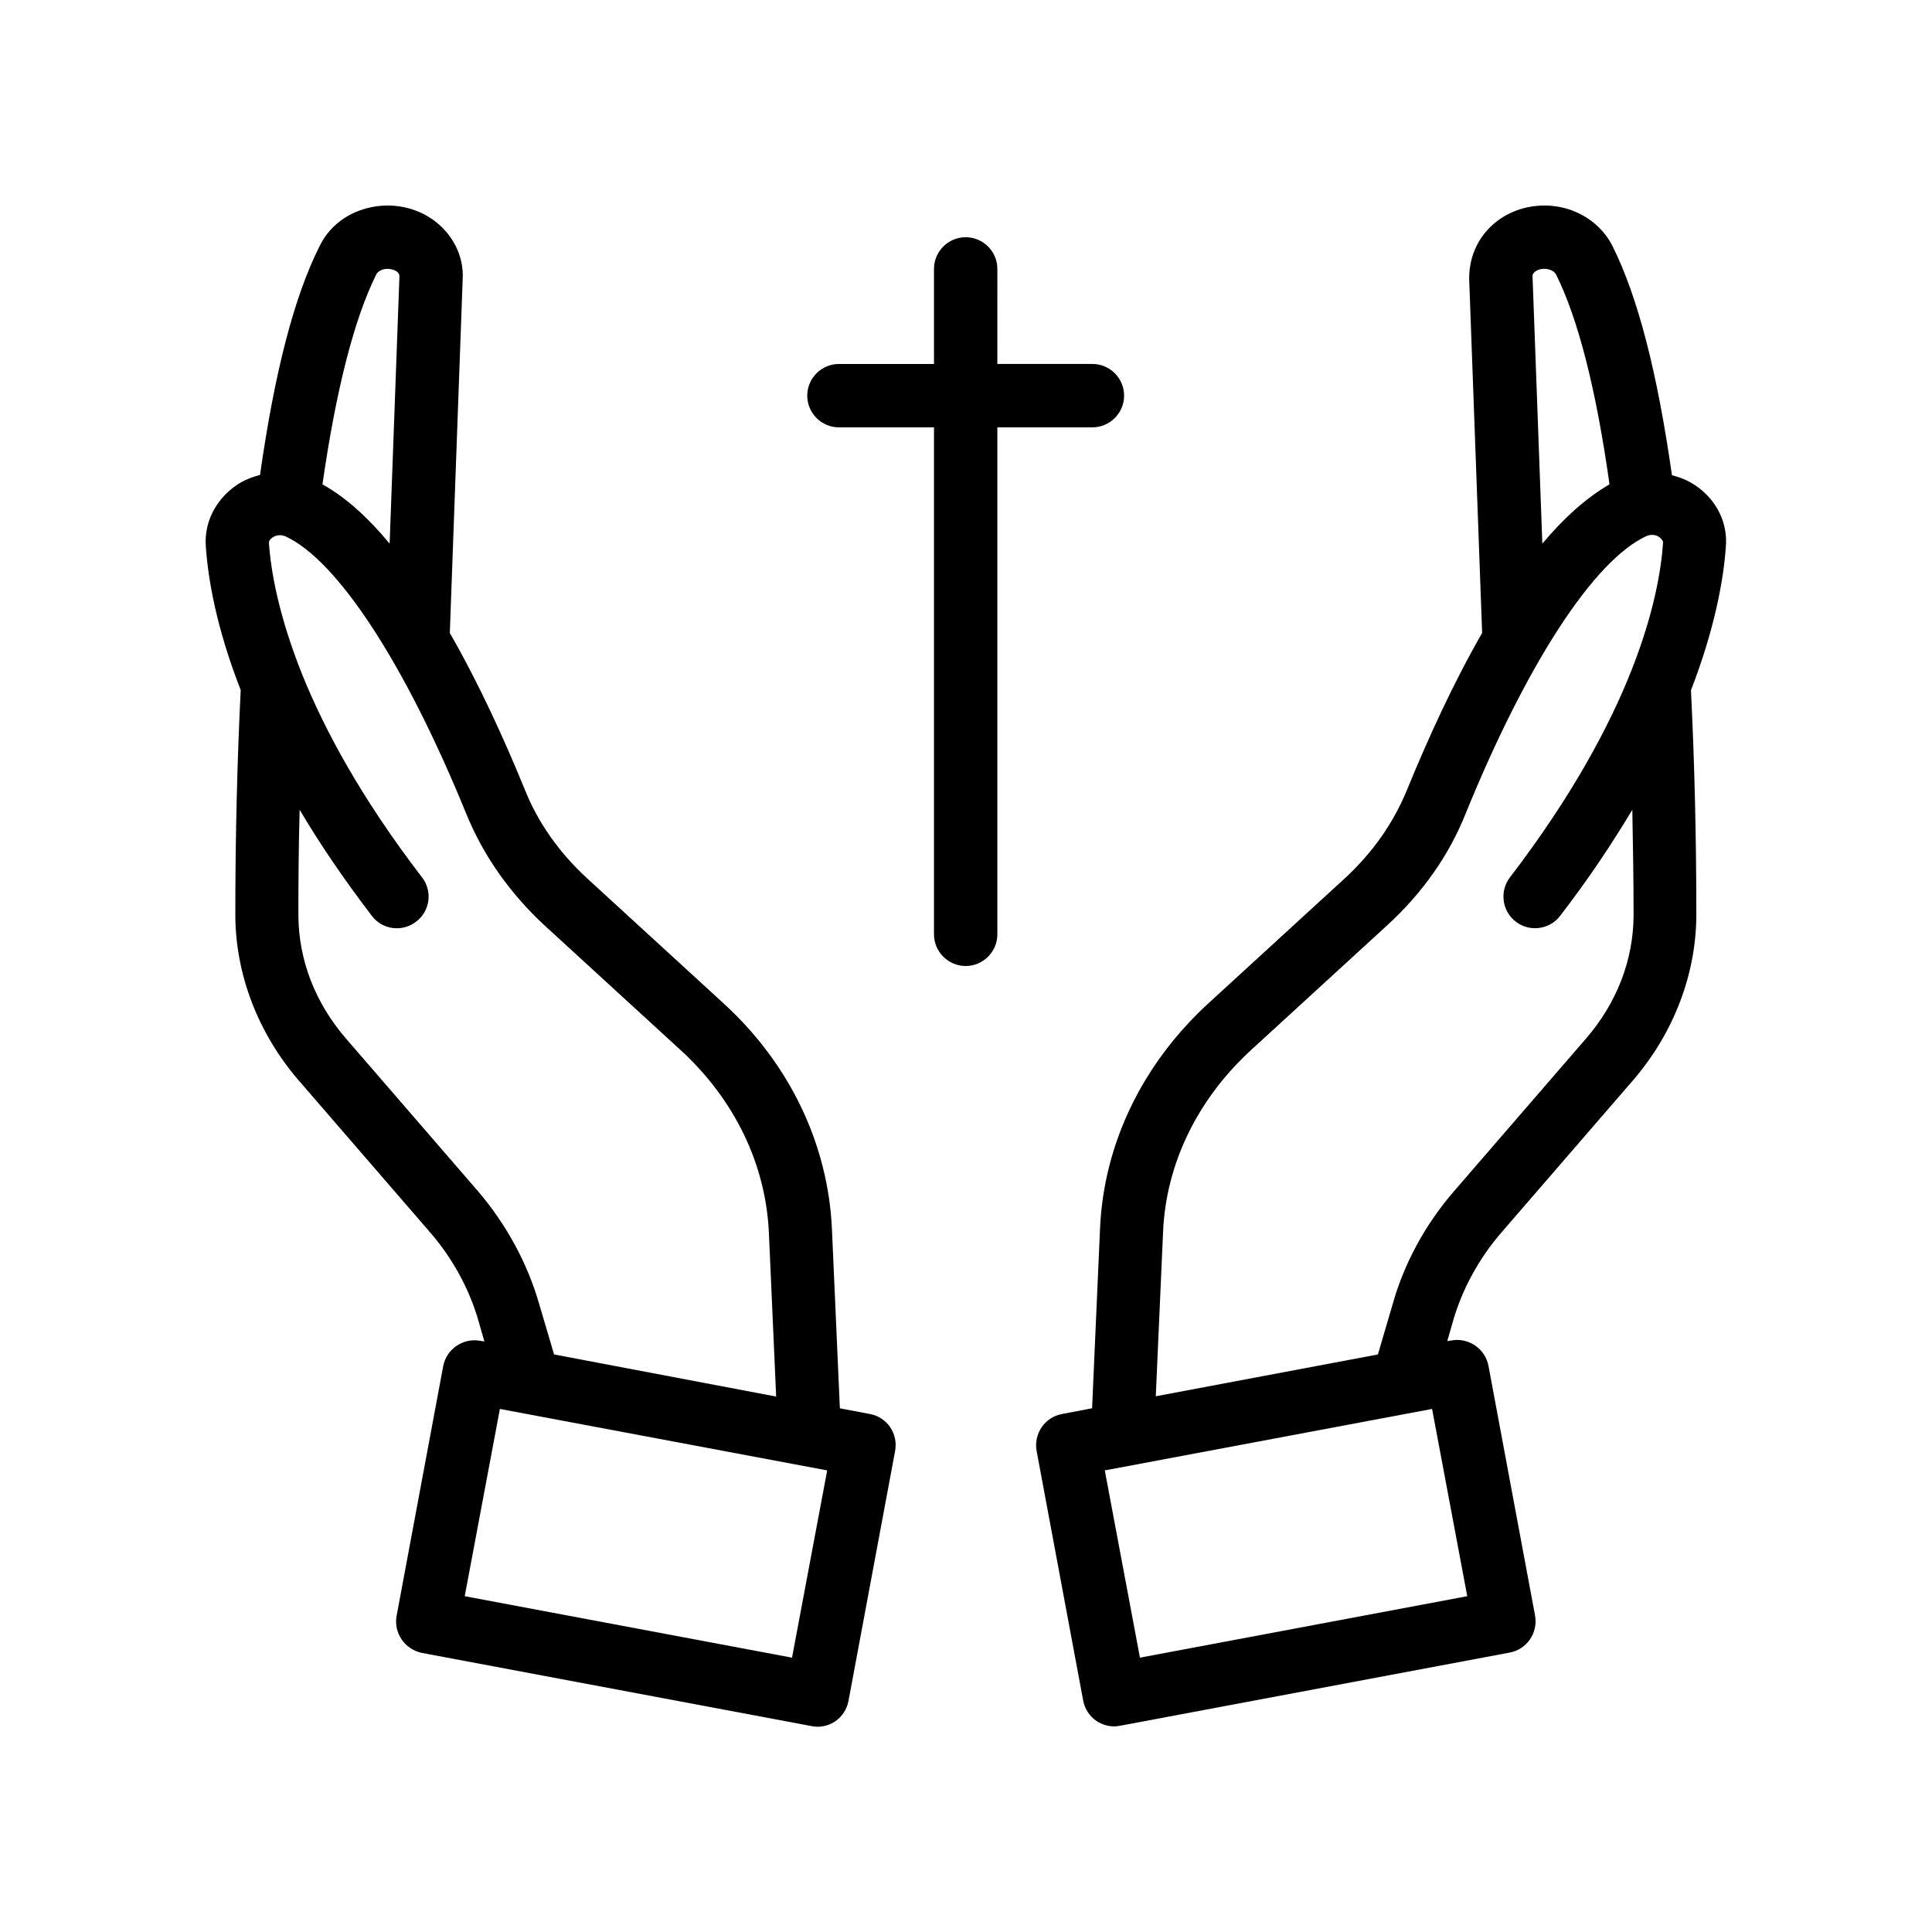
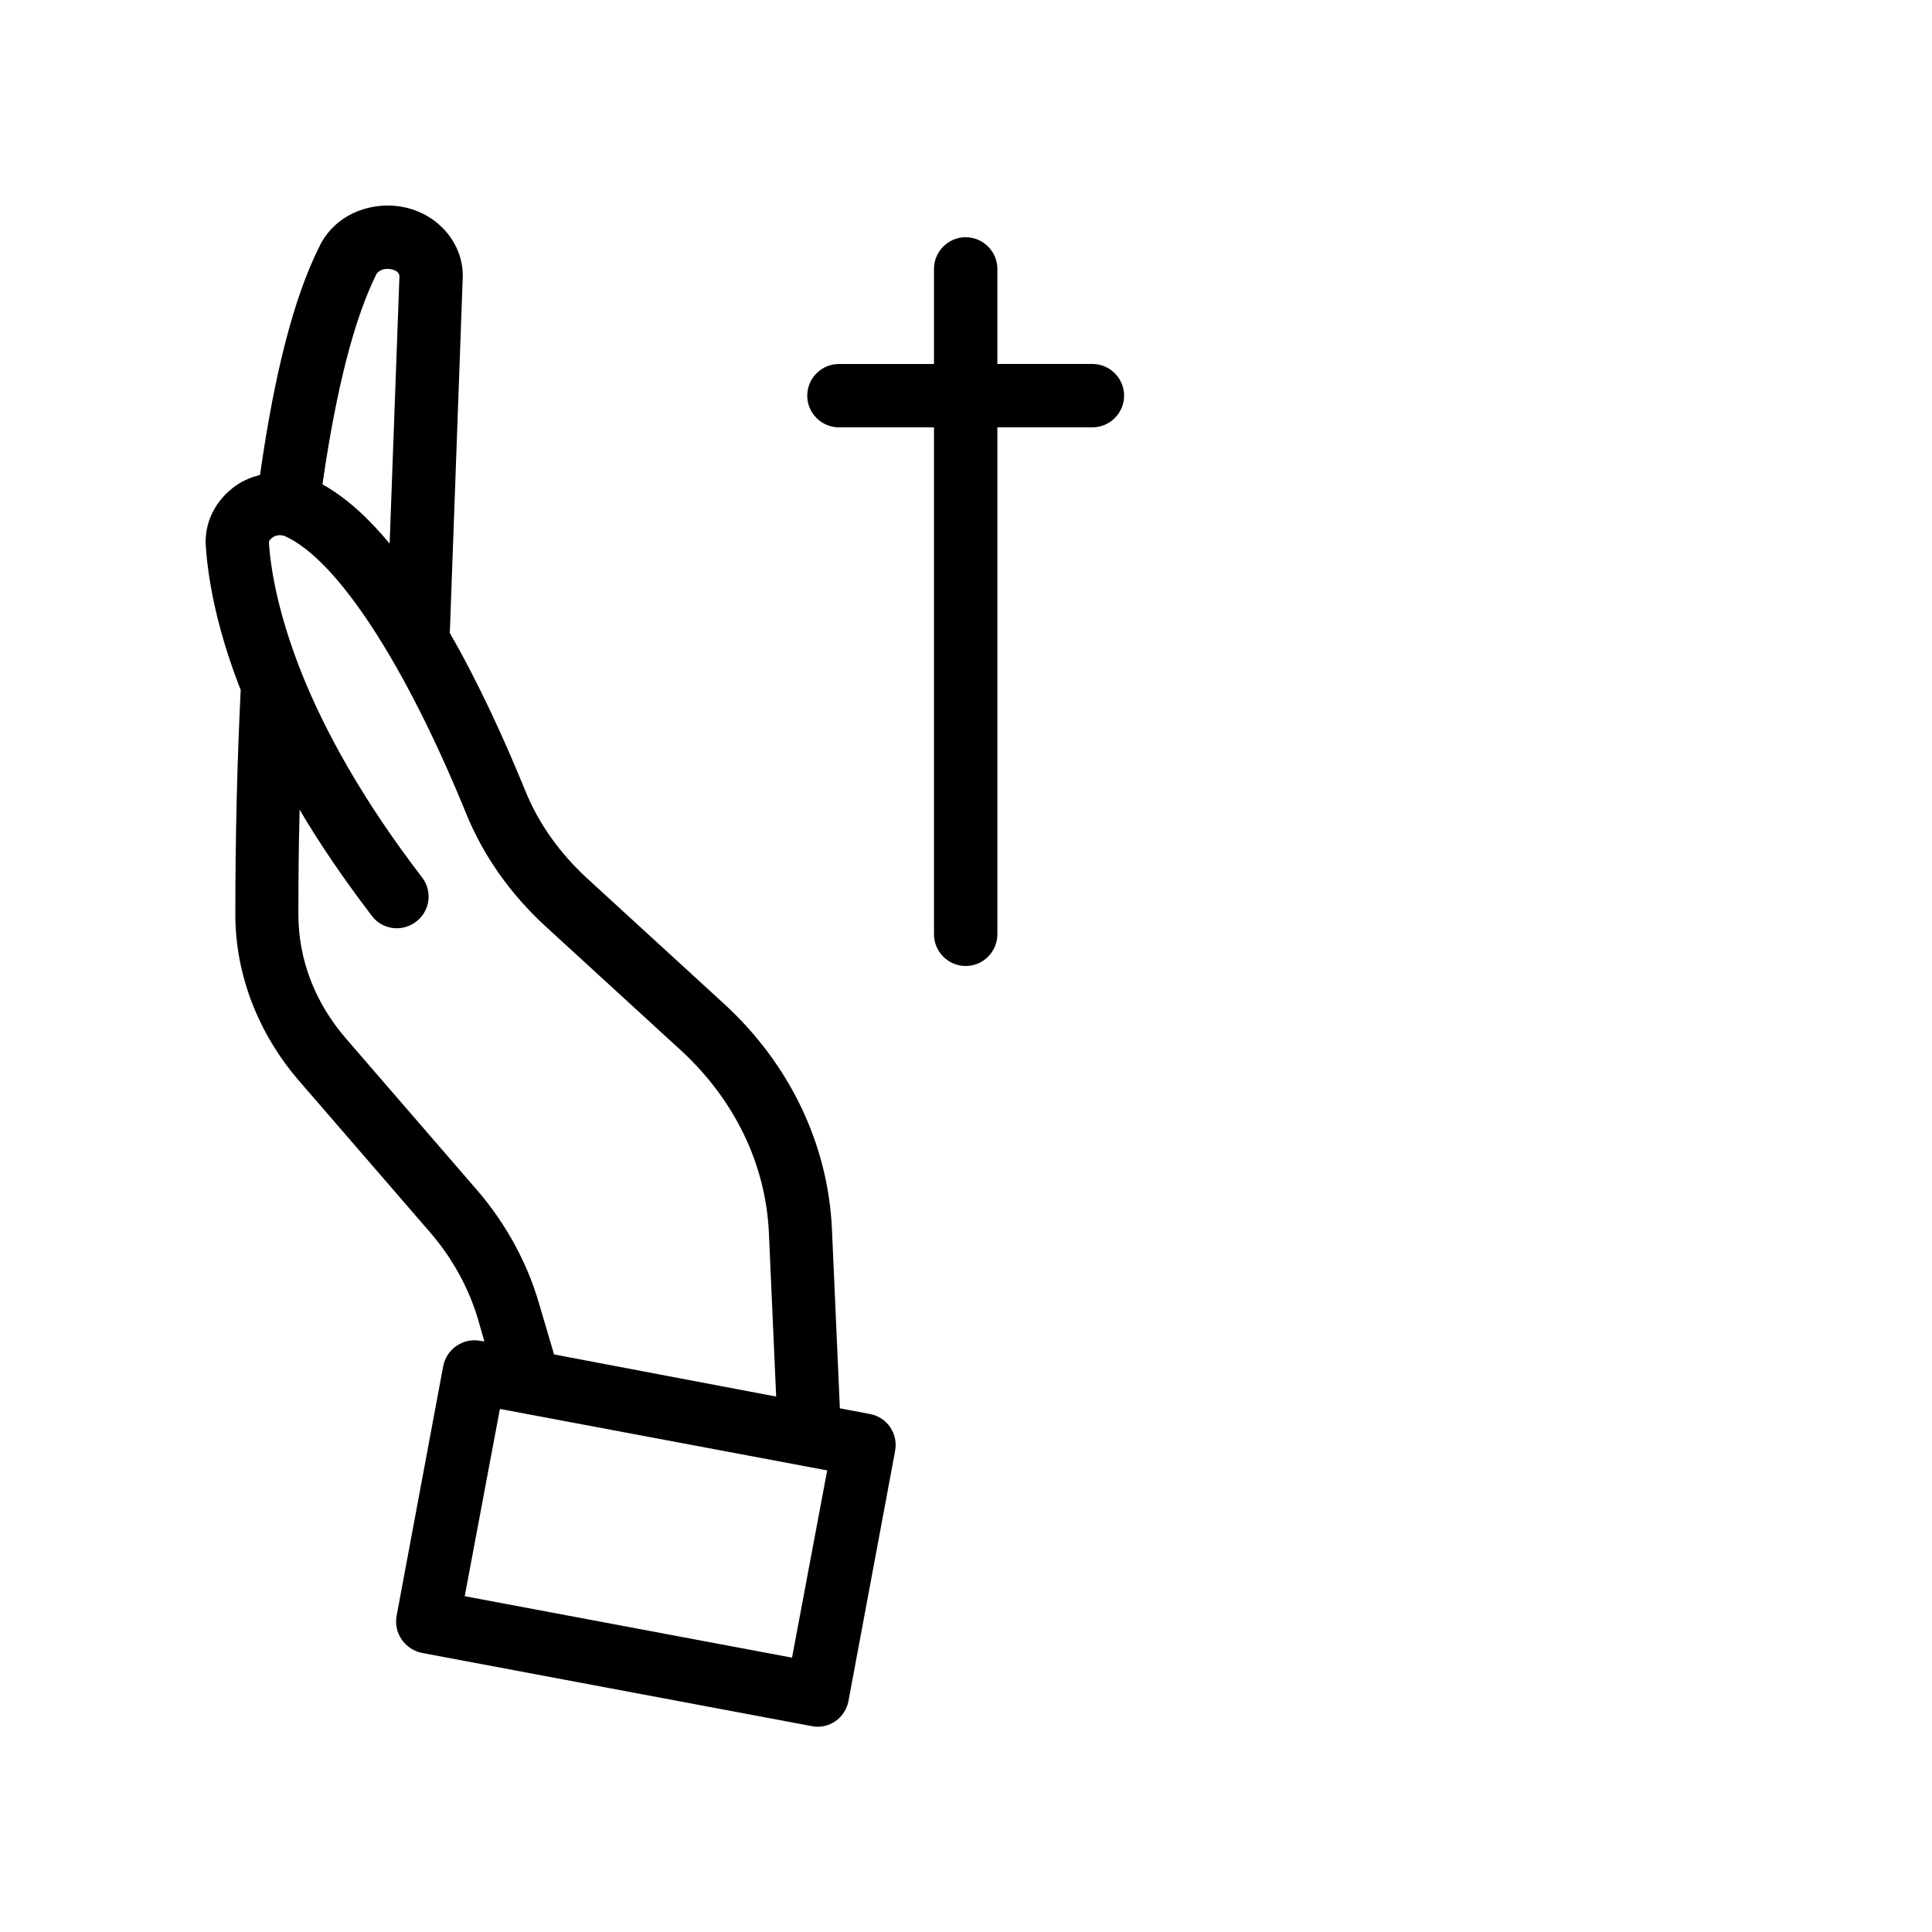
<svg xmlns="http://www.w3.org/2000/svg" fill="#000000" width="800px" height="800px" version="1.1" viewBox="144 144 512 512">
  <g>
-     <path d="m593.38 272.7c-1.93-1.344-4.113-2.184-6.297-2.769-3.863-27.121-8.984-47.105-15.703-60.625-2.352-4.703-6.551-8.23-11.84-9.91-5.543-1.68-11.586-1.09-16.625 1.762-5.879 3.359-9.574 9.406-9.574 16.625l3.441 93.961c-7.727 13.434-14.441 28.215-19.902 41.562-3.609 8.816-9.152 16.711-16.543 23.512l-36.105 33.082c-17.551 16.121-27.793 37.367-28.719 59.871l-2.098 47.441-7.977 1.512c-4.535 0.84-7.559 5.207-6.719 9.824l12.344 66.168c0.418 2.184 1.68 4.113 3.527 5.375 1.426 0.922 3.023 1.426 4.703 1.426 0.504 0 1.008-0.082 1.512-0.168l103.28-19.398c4.535-0.84 7.559-5.207 6.719-9.824l-12.344-66.168c-0.418-2.184-1.68-4.113-3.527-5.375-1.848-1.258-4.113-1.762-6.297-1.344l-1.09 0.168 1.512-5.289c2.434-8.48 6.887-16.625 12.848-23.512l34.93-40.391c10.664-12.426 16.625-27.879 16.711-43.578 0-21.074-0.504-41.145-1.426-59.703 6.465-16.711 8.648-29.641 9.238-37.953 0.582-6.375-2.441-12.504-7.981-16.281zm-43.246-55.672c0-0.25 0.25-0.84 1.008-1.258 1.008-0.586 2.266-0.672 3.441-0.336 0.84 0.25 1.426 0.672 1.762 1.258 5.879 11.754 10.664 30.562 14.191 55.672-6.129 3.527-12.09 8.902-17.801 15.703zm-17.297 349.98-86.738 16.289-9.32-49.625 86.738-16.289zm44.082-180.36c-0.082 11.84-4.449 23.176-12.68 32.664l-34.93 40.391c-7.559 8.734-13.184 19.062-16.207 29.809l-3.945 13.434-58.863 11.082 1.93-43.496c0.754-18.055 9.07-35.184 23.344-48.281l36.105-33.082c9.238-8.48 16.289-18.391 20.738-29.559 16.207-39.801 34.09-67.258 47.945-73.555 1.344-0.586 2.688-0.25 3.441 0.336 0.262 0.25 0.934 0.754 0.934 1.426-1.008 14.695-7.727 45.762-40.559 88.672-2.856 3.695-2.098 8.984 1.512 11.754 3.695 2.856 8.984 2.098 11.754-1.512 7.641-9.91 13.855-19.312 19.145-28.129 0.168 9.07 0.336 18.473 0.336 28.047z" />
    <path d="m374.55 518.73-7.977-1.512-2.098-47.441c-1.008-22.504-11.168-43.832-28.719-59.871l-36.105-33.082c-7.391-6.801-13.016-14.695-16.543-23.512-5.457-13.352-12.176-28.129-19.902-41.562l3.441-94.715c0-6.465-3.695-12.512-9.574-15.871-5.039-2.856-11.082-3.441-16.625-1.762-5.289 1.594-9.488 5.121-11.754 9.824-6.801 13.52-11.922 33.504-15.785 60.625-2.184 0.586-4.367 1.426-6.297 2.769-5.543 3.863-8.566 9.91-8.062 16.289 0.586 8.312 2.688 21.242 9.238 37.953-0.922 18.559-1.426 38.625-1.426 59.785 0.082 15.703 6.047 31.152 16.711 43.578l34.93 40.391c5.961 6.887 10.41 15.031 12.848 23.594l1.512 5.289-1.09-0.168c-2.184-0.418-4.449 0.082-6.297 1.344-1.848 1.258-3.106 3.191-3.527 5.375l-12.344 66.168c-0.84 4.535 2.184 8.902 6.719 9.824l103.28 19.398c0.504 0.082 1.008 0.168 1.512 0.168 1.68 0 3.359-0.504 4.703-1.426 1.848-1.258 3.106-3.191 3.527-5.375l12.344-66.168c0.918-4.703-2.106-9.07-6.641-9.91zm-130.82-302.04c0.25-0.504 0.922-1.008 1.68-1.258 1.176-0.336 2.434-0.168 3.441 0.336 0.754 0.418 1.008 1.008 1.008 1.344l-2.602 70.953c-5.625-6.801-11.586-12.258-17.801-15.703 3.609-25.105 8.395-43.832 14.273-55.672zm43.16 272.9c-3.106-10.832-8.734-21.16-16.207-29.895l-34.93-40.391c-8.23-9.488-12.594-20.824-12.68-32.664 0-9.574 0.082-18.977 0.336-28.047 5.207 8.816 11.504 18.137 19.145 28.129 2.769 3.695 8.062 4.367 11.754 1.512 3.695-2.856 4.367-8.062 1.512-11.754-16.039-20.906-25.777-38.961-31.738-53.738-6.215-15.531-8.312-27.371-8.816-34.93 0-0.672 0.672-1.176 0.922-1.344 0.754-0.586 2.098-0.922 3.441-0.336 13.77 6.297 31.738 33.754 47.945 73.555 4.535 11.082 11.504 20.992 20.738 29.559l36.105 33.082c14.273 13.098 22.504 30.23 23.344 48.281l1.93 43.496-58.855-11.164zm67.004 93.707-86.738-16.289 9.32-49.625 86.738 16.289z" />
    <path d="m433.5 257.25c4.617 0 8.398-3.777 8.398-8.398 0-4.617-3.777-8.398-8.398-8.398h-25.191l0.004-25.188c0-4.617-3.777-8.398-8.398-8.398-4.617 0-8.398 3.777-8.398 8.398v25.191h-25.191c-4.617 0-8.398 3.777-8.398 8.398 0 4.617 3.777 8.398 8.398 8.398h25.191v134.35c0 4.617 3.777 8.398 8.398 8.398 4.617 0 8.398-3.777 8.398-8.398v-134.35z" />
  </g>
</svg>